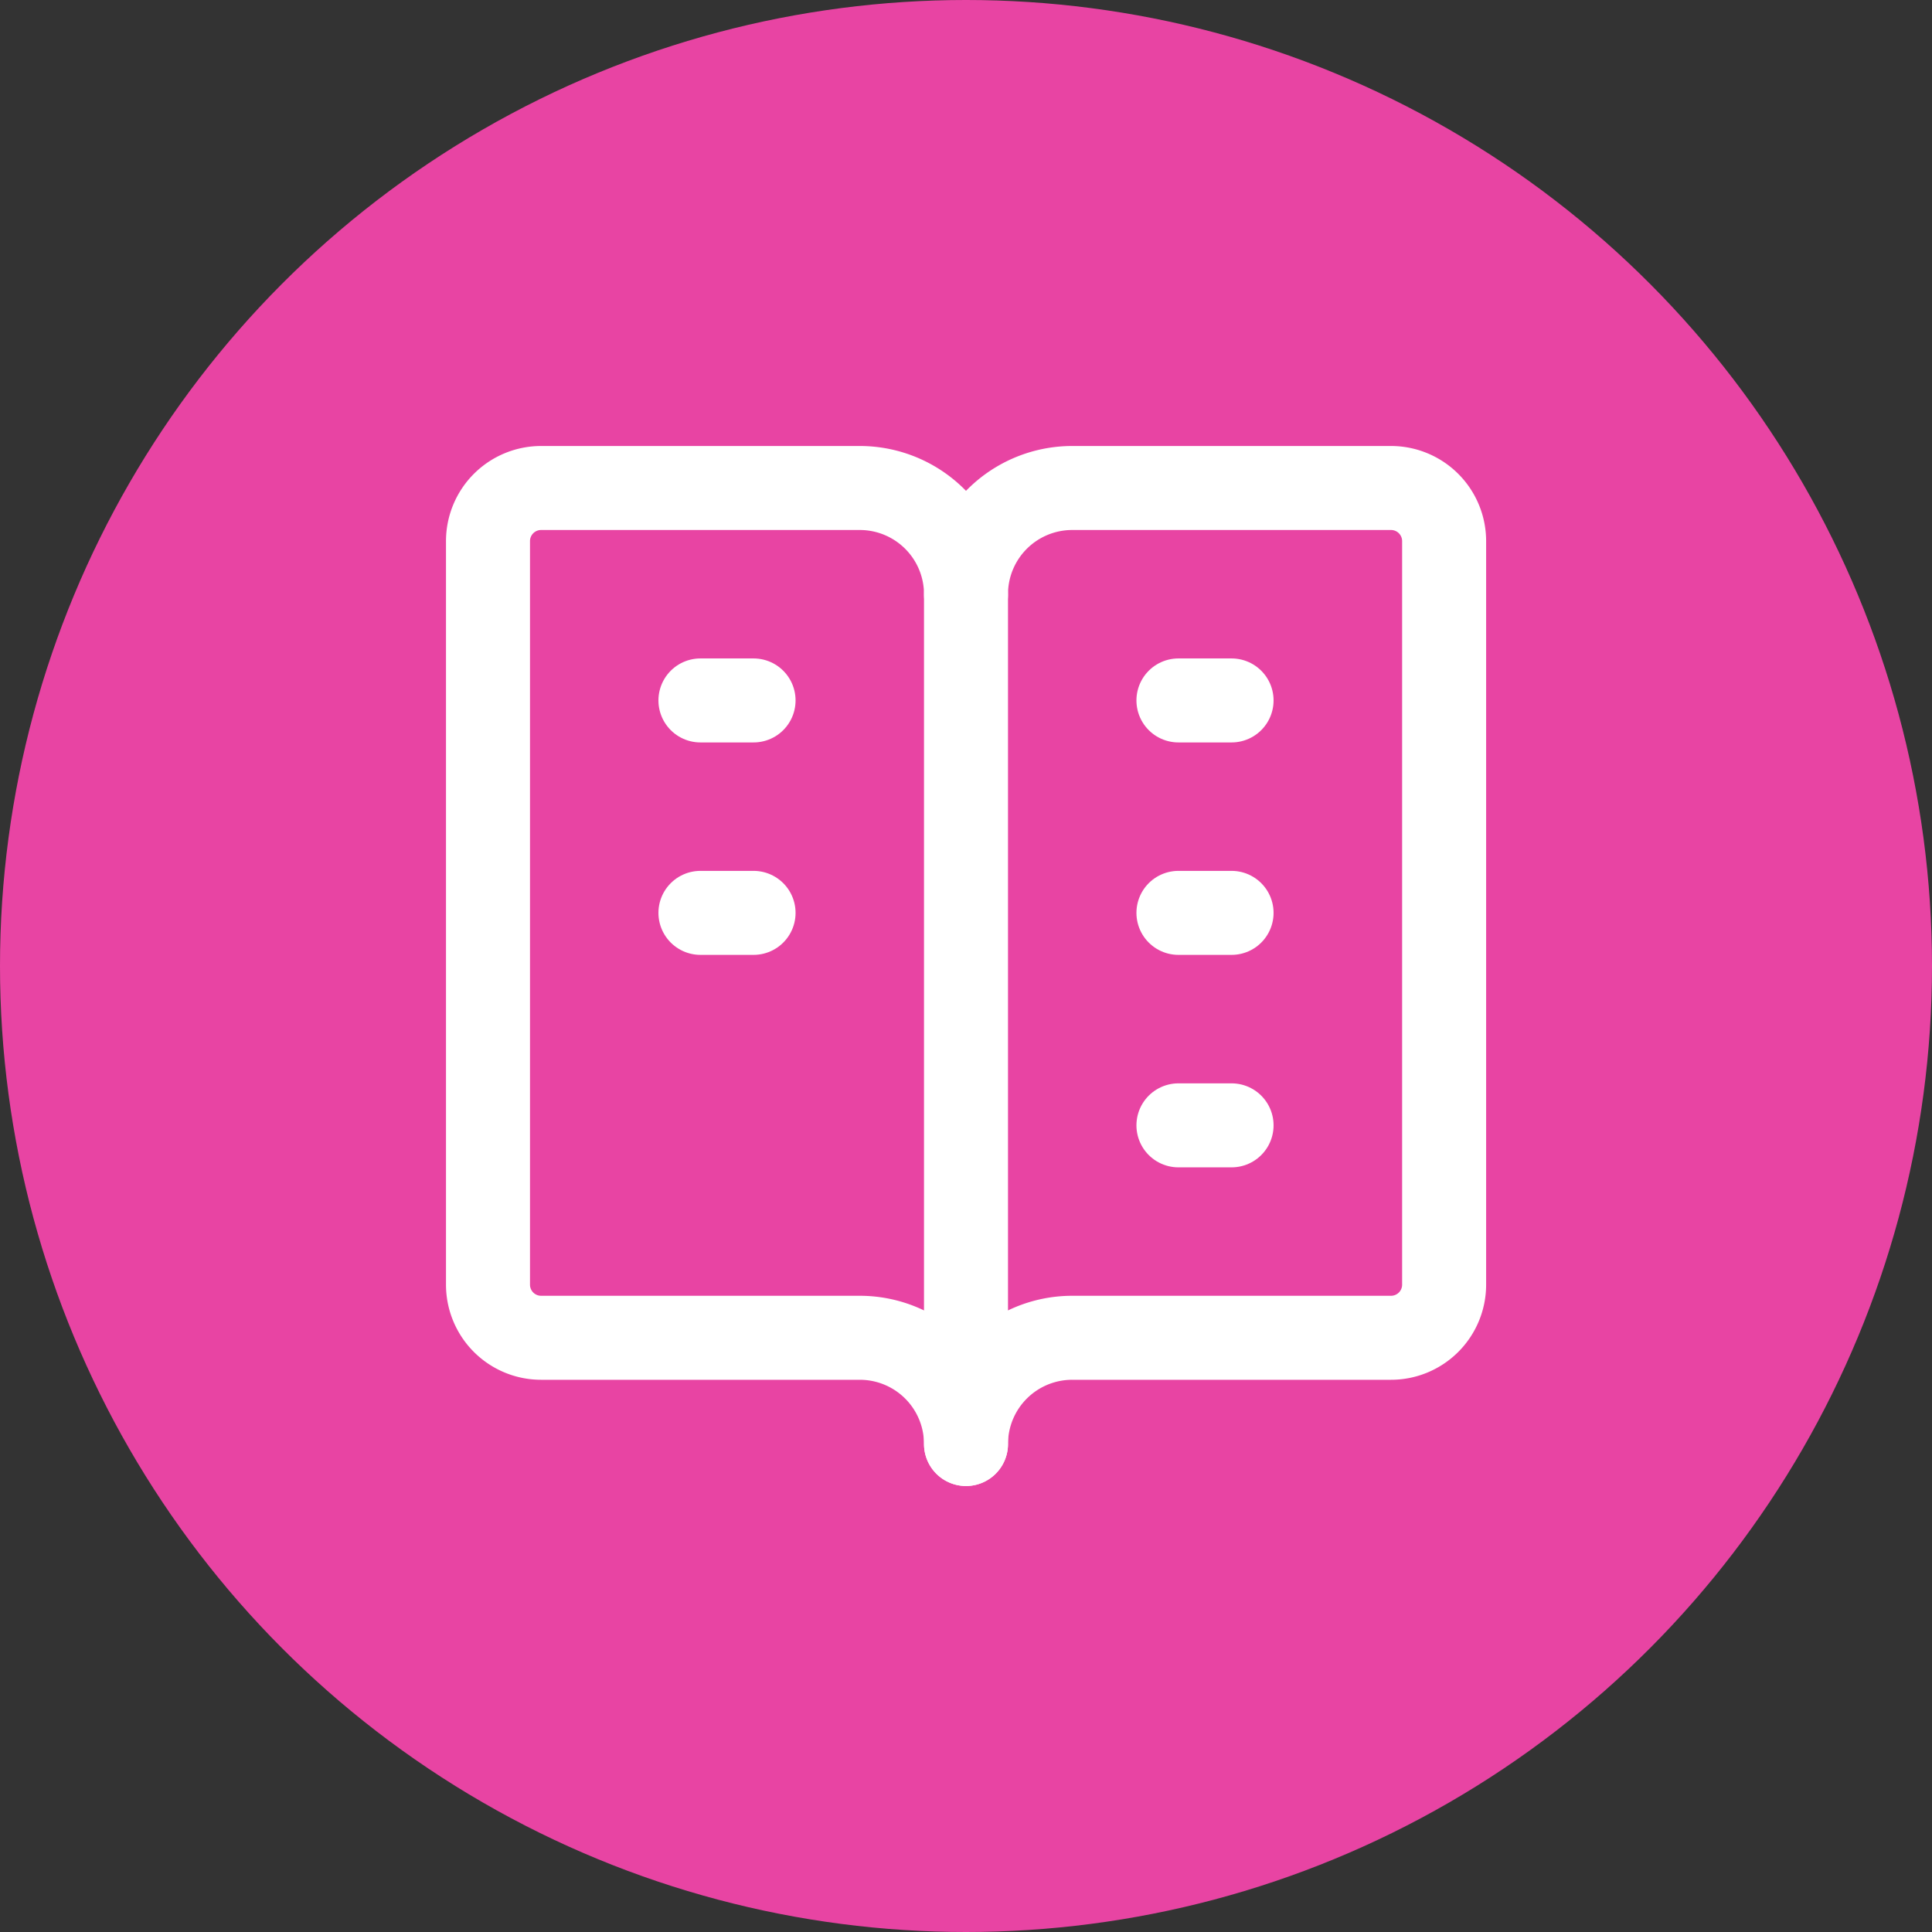
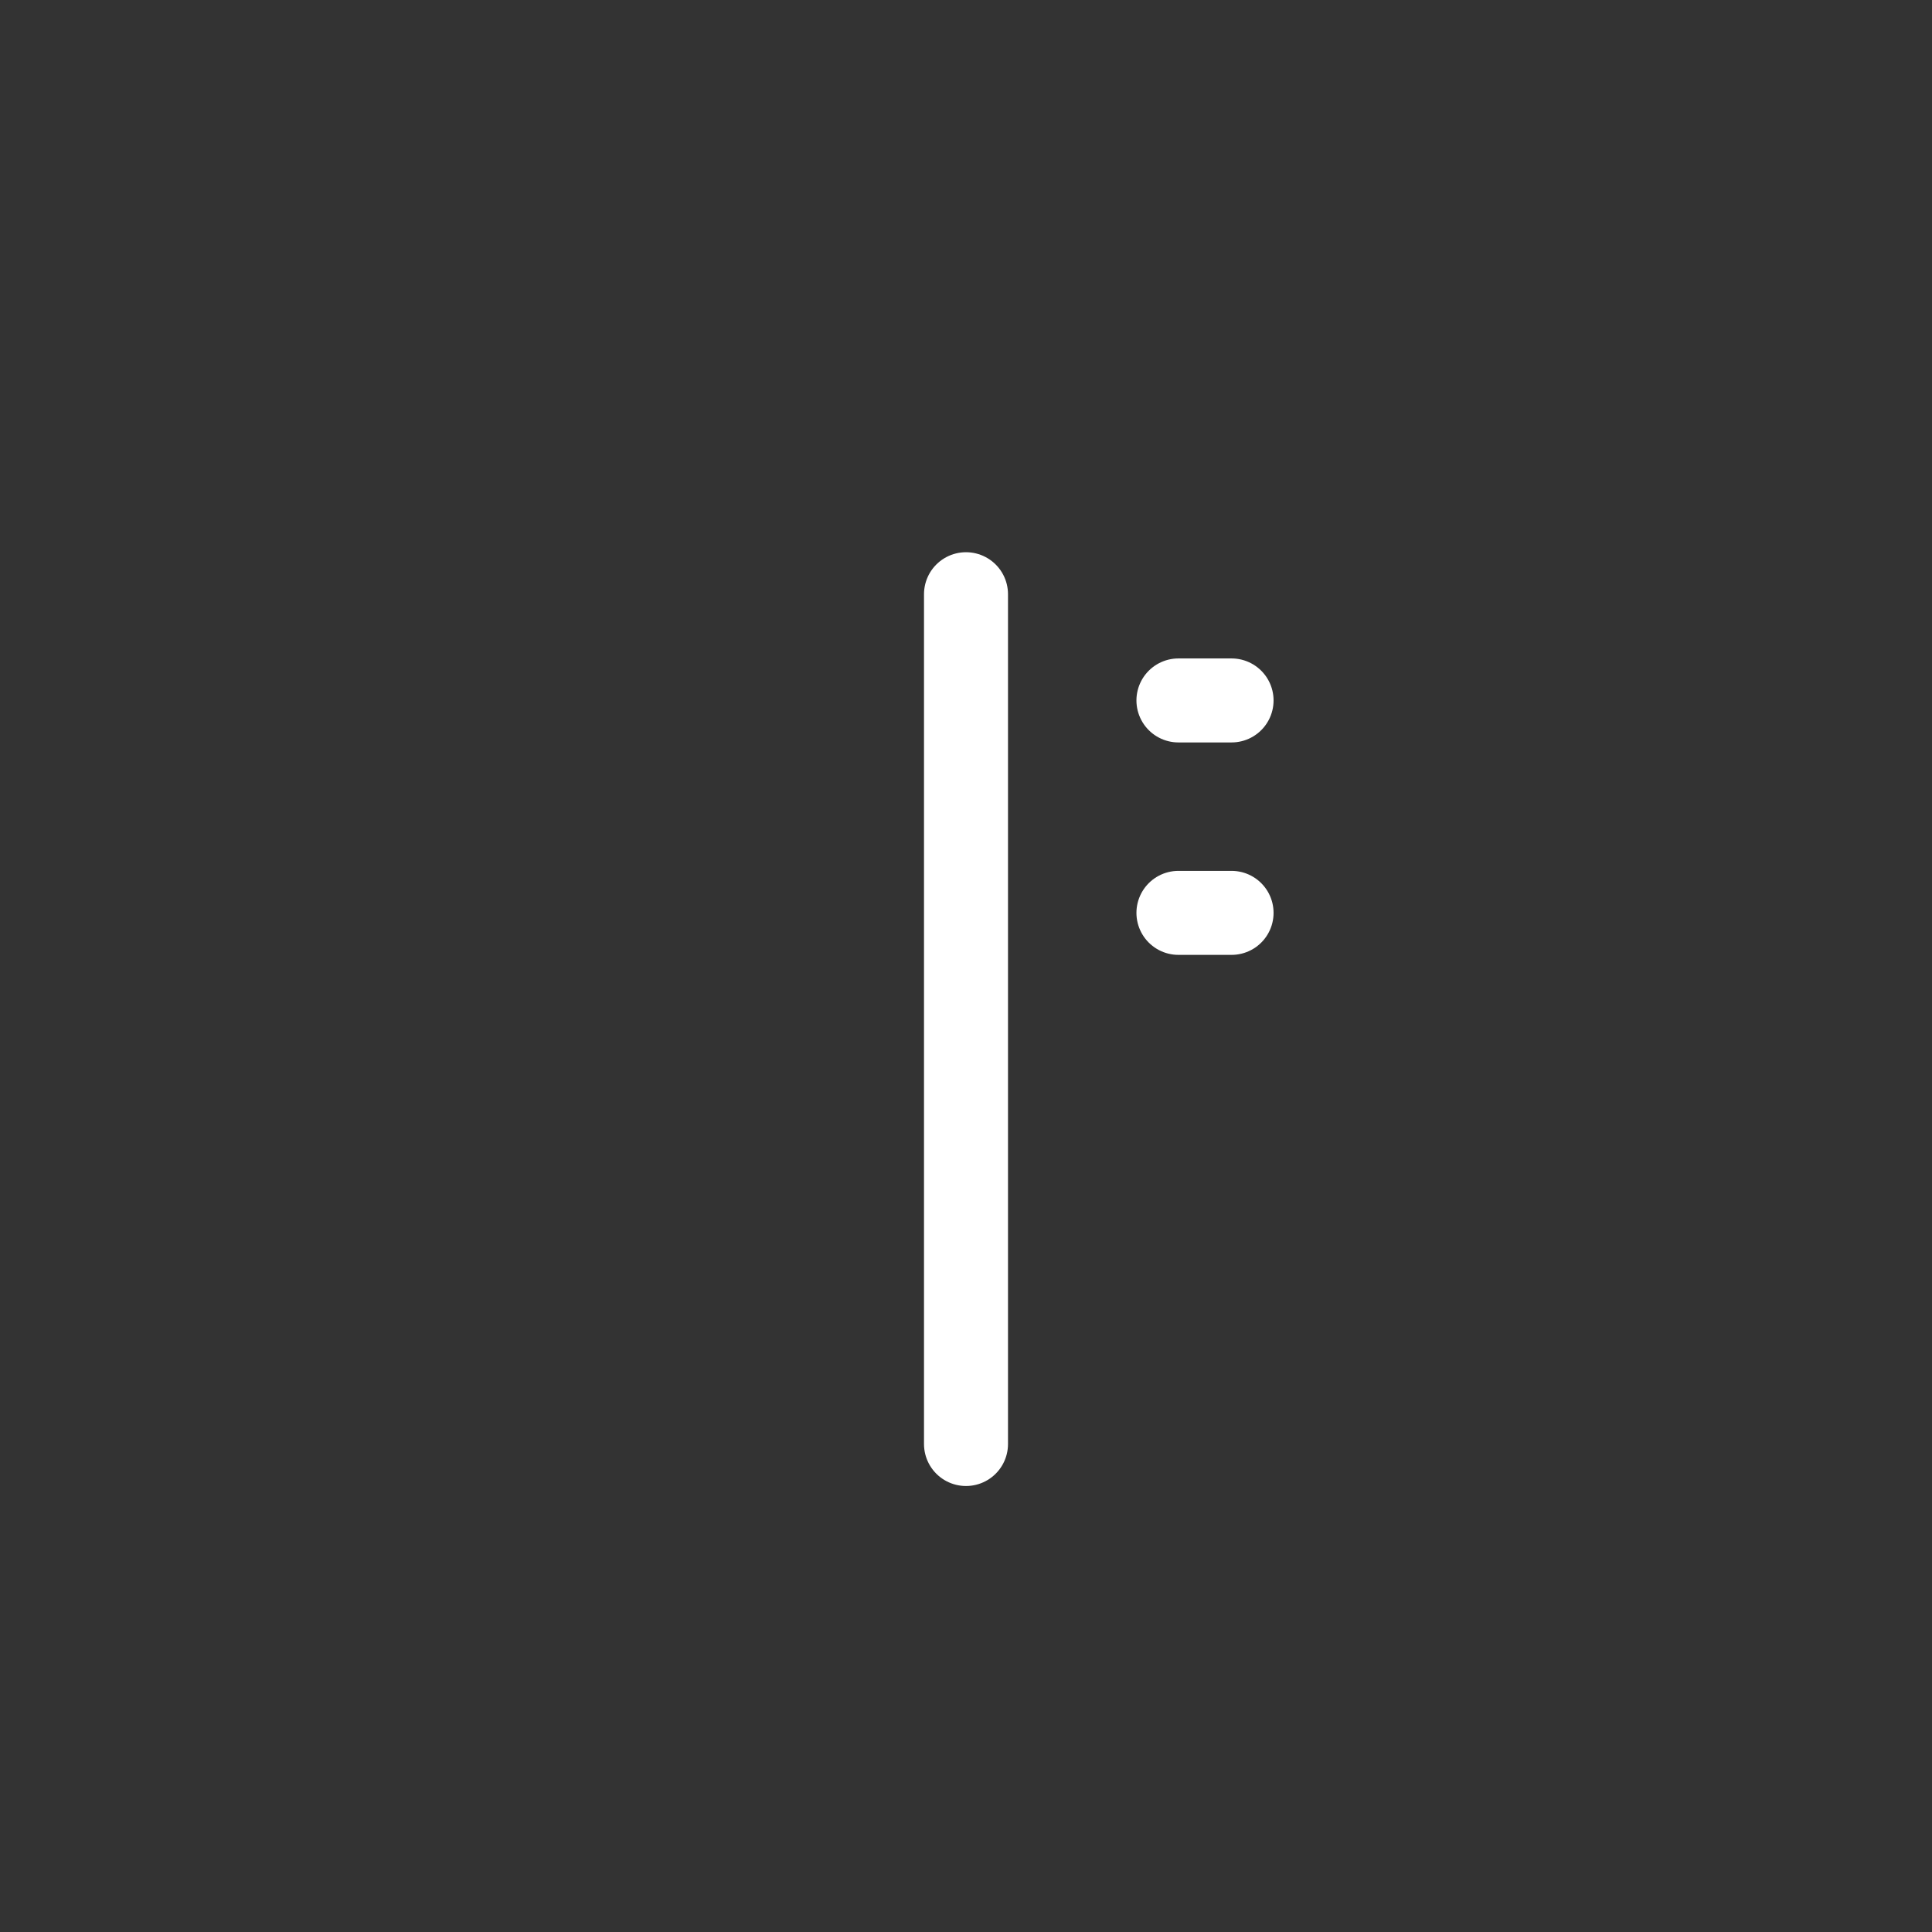
<svg xmlns="http://www.w3.org/2000/svg" width="46" height="46" viewBox="0 0 46 46">
  <rect x="0" y="0" width="46" height="46" fill="#333333" stroke="none" />
  <g id="Grupo_3978" data-name="Grupo 3978" transform="translate(-100 -2575)">
    <g id="Grupo_3974" data-name="Grupo 3974" transform="translate(-1120 931)">
-       <circle id="Elipse_68" data-name="Elipse 68" cx="23" cy="23" r="23" transform="translate(1220 1644)" fill="#e844a3" />
-     </g>
+       </g>
    <g id="vocabulary" transform="translate(107.825 2582.825)">
-       <path id="Trazado_4631" data-name="Trazado 4631" d="M0,0H30.35V30.35H0Z" fill="none" />
-       <path id="Trazado_4632" data-name="Trazado 4632" d="M11.852,23.233H4.265A1.265,1.265,0,0,1,3,21.969V4.265A1.265,1.265,0,0,1,4.265,3h7.587a2.529,2.529,0,0,1,2.529,2.529A2.529,2.529,0,0,1,16.91,3H24.5a1.265,1.265,0,0,1,1.265,1.265v17.7A1.265,1.265,0,0,1,24.5,23.233H16.91a2.529,2.529,0,0,0-2.529,2.529A2.529,2.529,0,0,0,11.852,23.233Z" transform="translate(0.794 0.794)" fill="none" stroke="#fff" stroke-linecap="round" stroke-linejoin="round" stroke-width="2" />
+       <path id="Trazado_4631" data-name="Trazado 4631" d="M0,0H30.35H0Z" fill="none" />
      <path id="Trazado_4633" data-name="Trazado 4633" d="M12,5V25.233" transform="translate(3.175 1.323)" fill="none" stroke="#fff" stroke-linecap="round" stroke-linejoin="round" stroke-width="2" />
-       <path id="Trazado_4634" data-name="Trazado 4634" d="M7,7H8.265" transform="translate(1.852 1.852)" fill="none" stroke="#fff" stroke-linecap="round" stroke-linejoin="round" stroke-width="2" />
-       <path id="Trazado_4635" data-name="Trazado 4635" d="M7,11H8.265" transform="translate(1.852 2.91)" fill="none" stroke="#fff" stroke-linecap="round" stroke-linejoin="round" stroke-width="2" />
      <path id="Trazado_4636" data-name="Trazado 4636" d="M16,7h1.265" transform="translate(4.233 1.852)" fill="none" stroke="#fff" stroke-linecap="round" stroke-linejoin="round" stroke-width="2" />
      <path id="Trazado_4637" data-name="Trazado 4637" d="M16,11h1.265" transform="translate(4.233 2.91)" fill="none" stroke="#fff" stroke-linecap="round" stroke-linejoin="round" stroke-width="2" />
-       <path id="Trazado_4638" data-name="Trazado 4638" d="M16,15h1.265" transform="translate(4.233 3.969)" fill="none" stroke="#fff" stroke-linecap="round" stroke-linejoin="round" stroke-width="2" />
    </g>
  </g>
</svg>